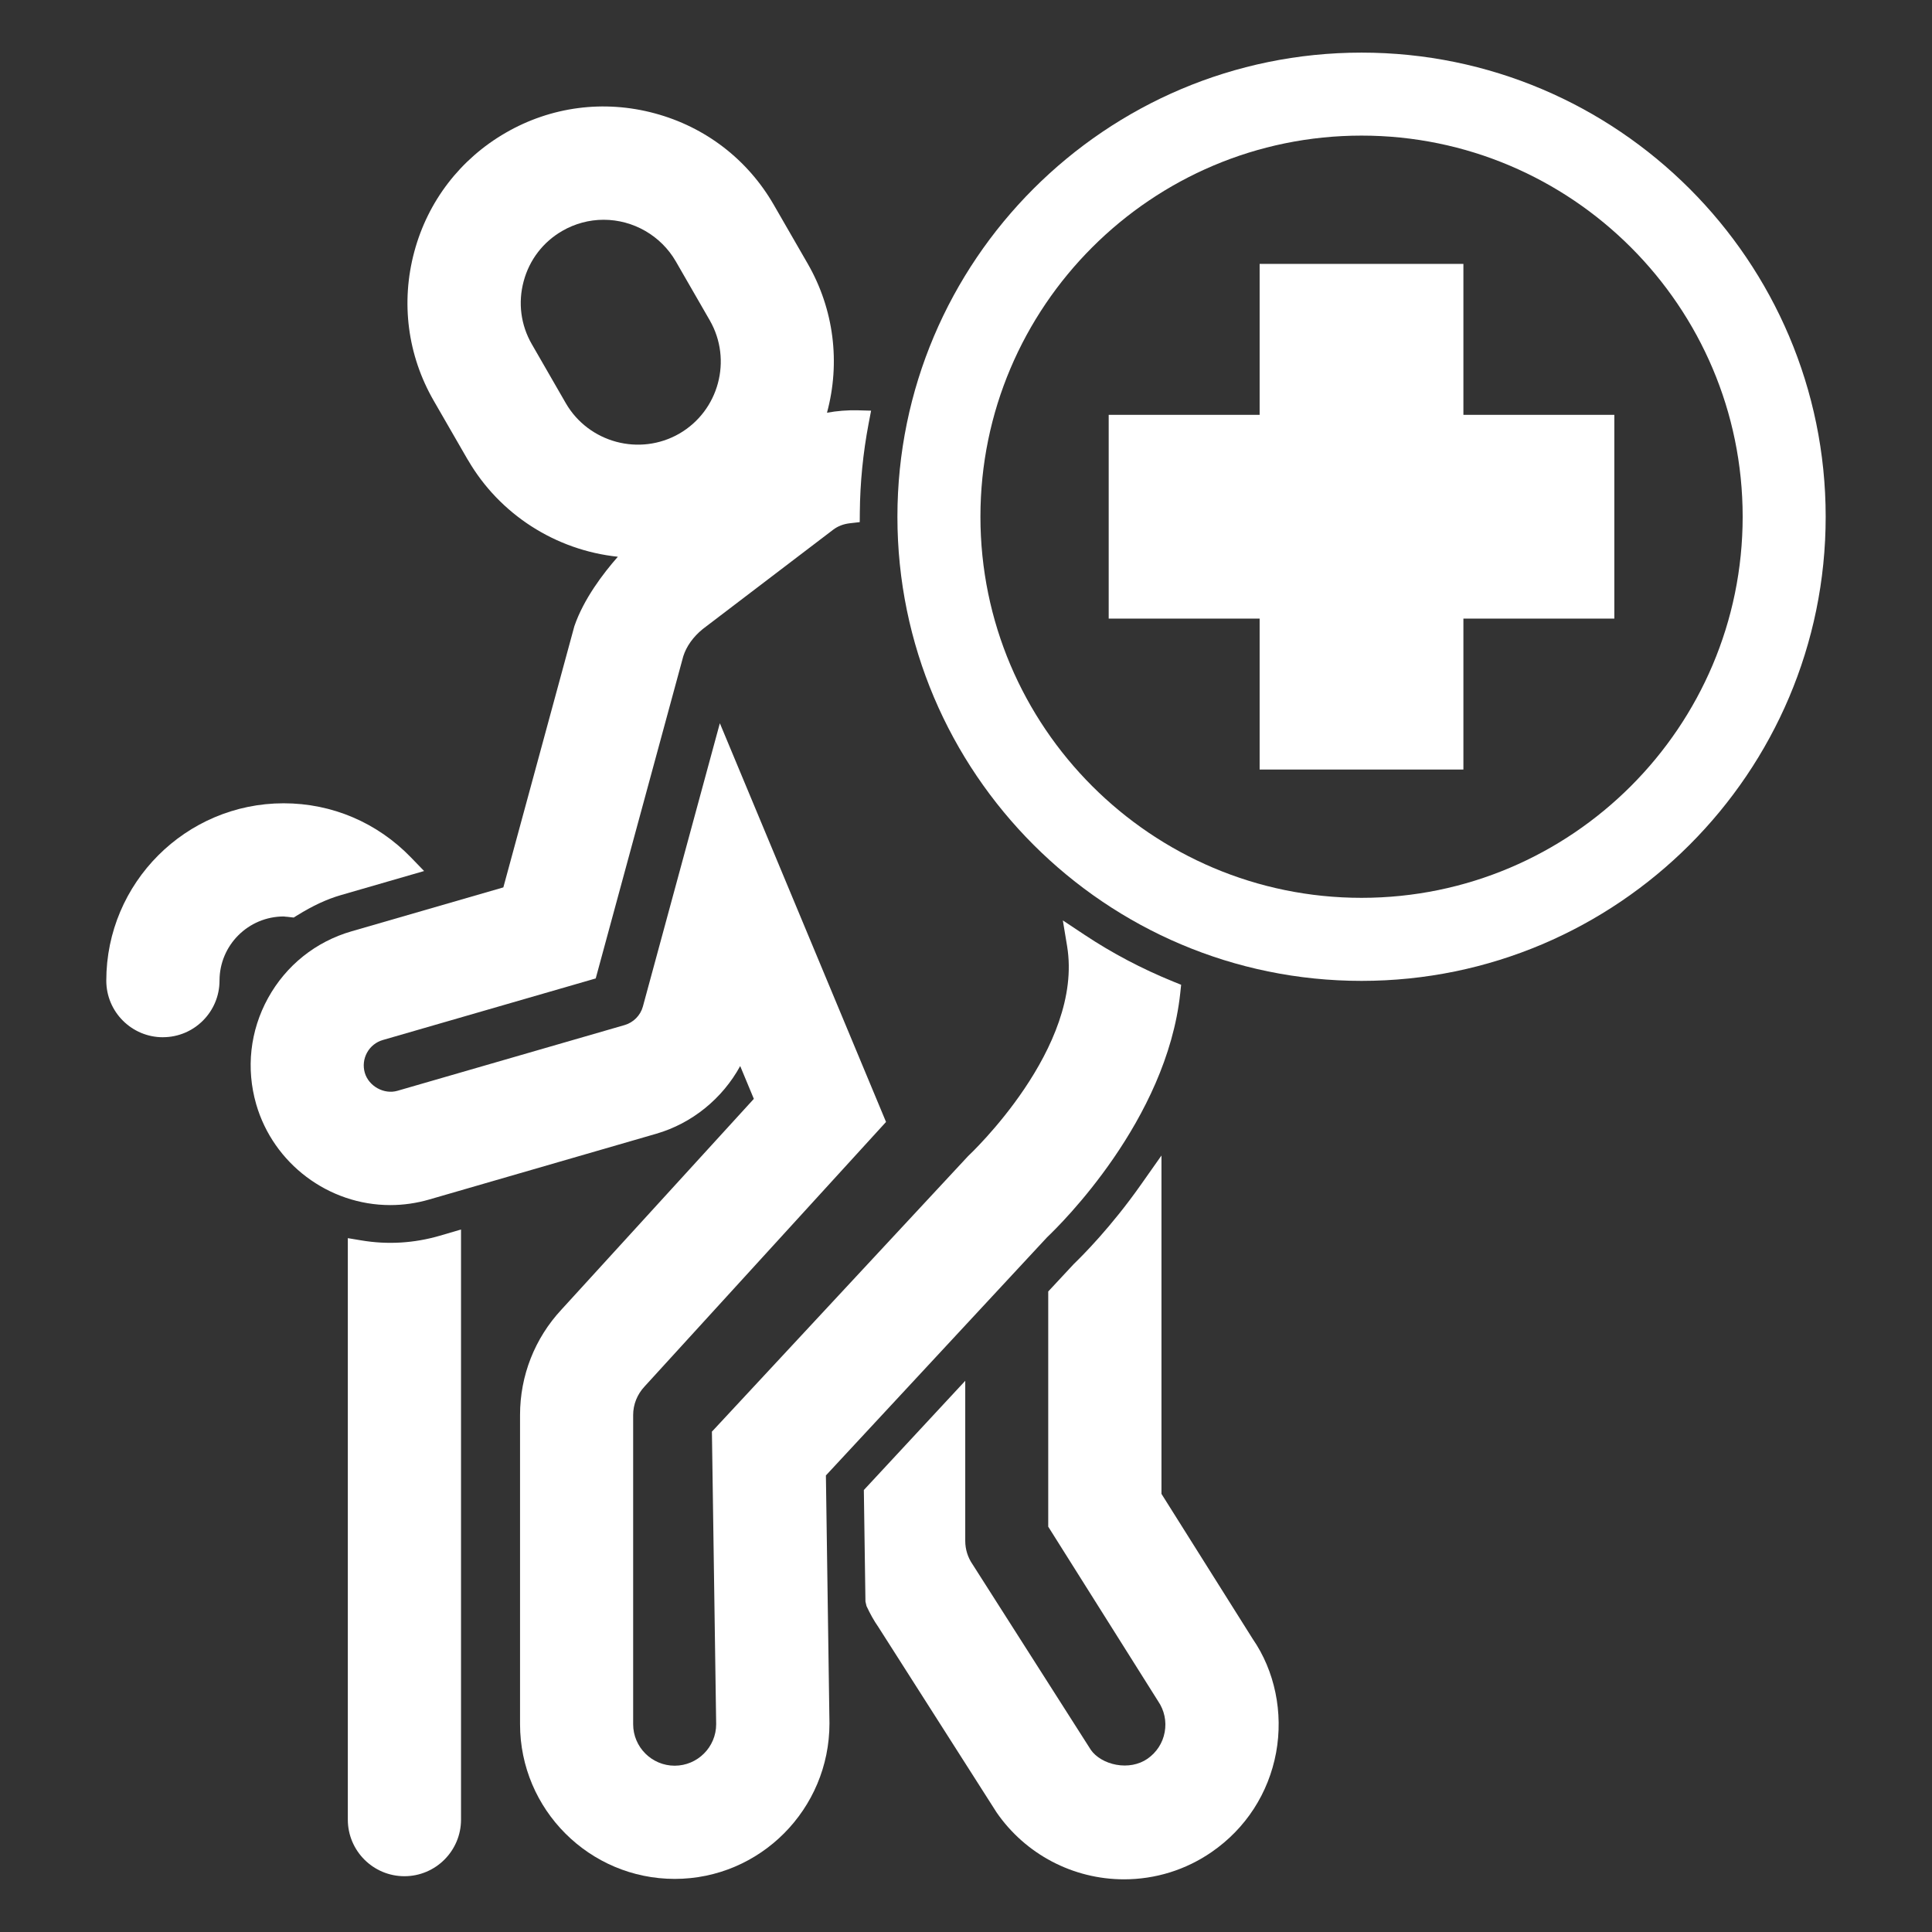
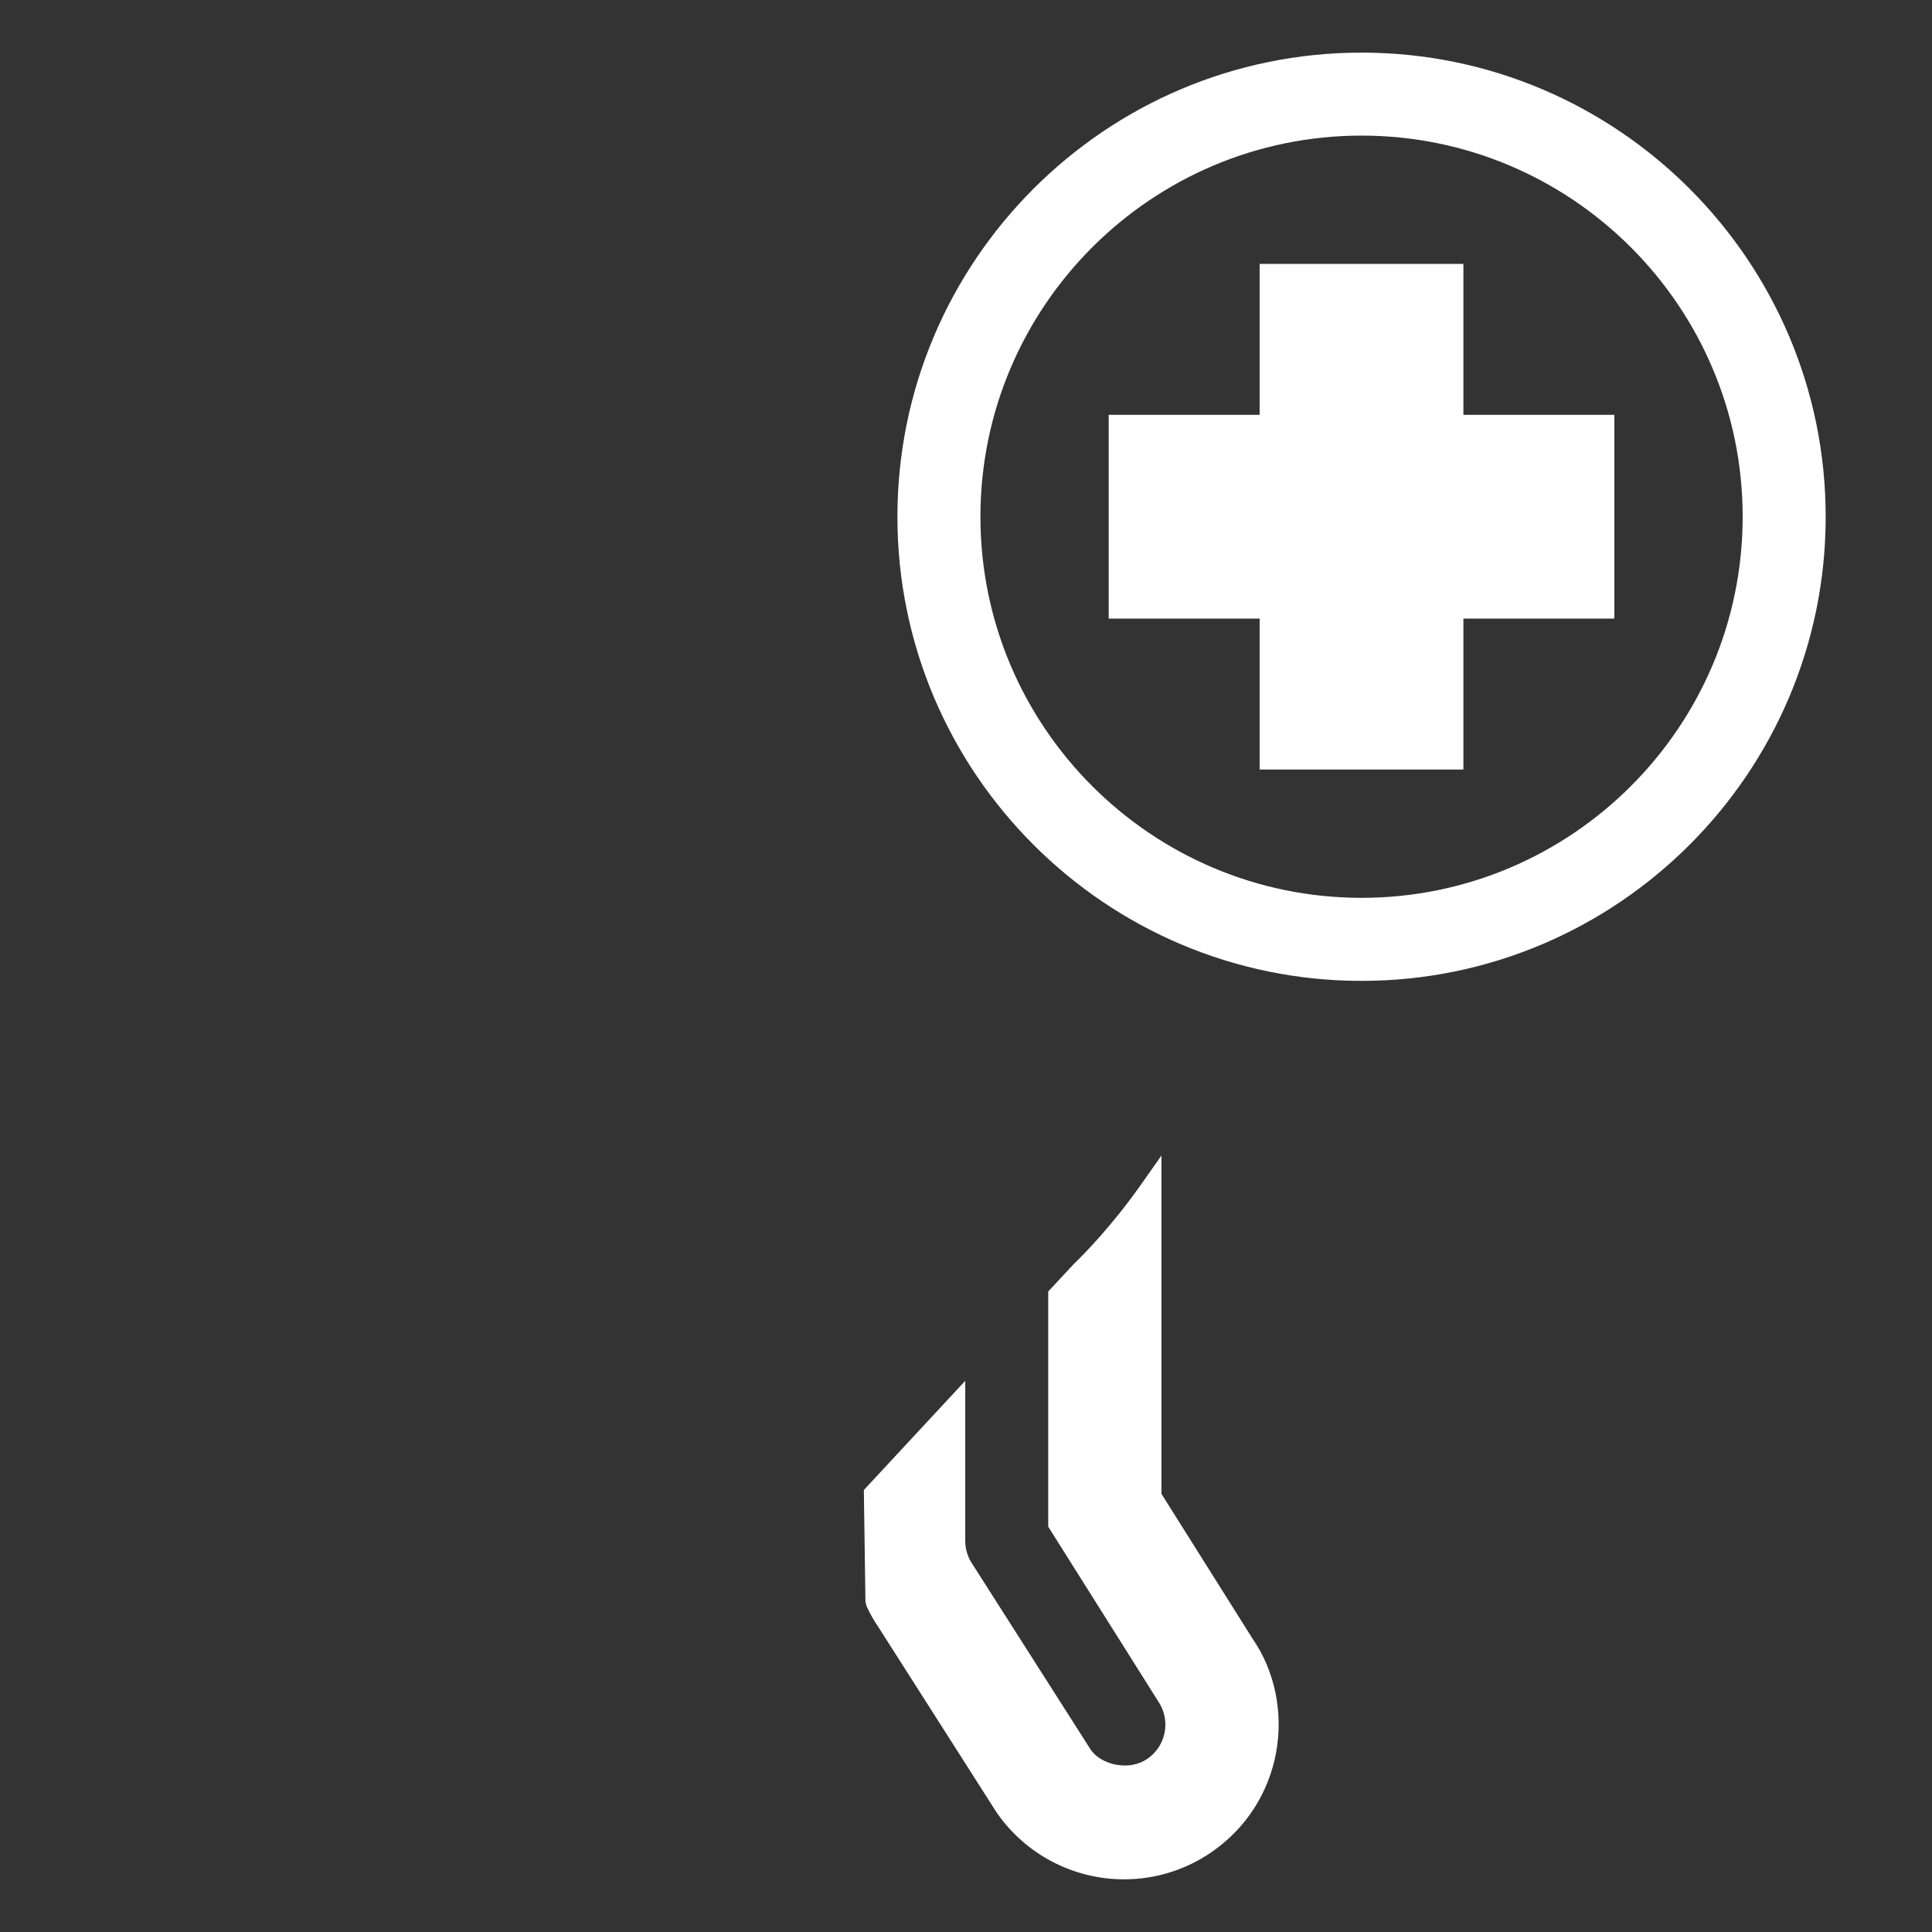
<svg xmlns="http://www.w3.org/2000/svg" id="Ebene_1" data-name="Ebene 1" version="1.1" viewBox="0 0 64 64">
  <rect x="0" y="0" width="64" height="64" fill="#333333" stroke="none" />
  <defs>
    <style>
      .cls-1 {
        fill: #fff;
        stroke-width: 0px;
      }
    </style>
  </defs>
  <path class="cls-1" d="M38.475,49.49v-11.212l-.682.968c-.989,1.405-1.94,2.354-2.223,2.627l-.846.909v7.791l3.638,5.778c.208.302.286.668.22,1.028-.065.36-.27.674-.573.884-.281.194-.658.266-1.033.196-.358-.065-.675-.254-.84-.492l-3.918-6.145c-.159-.23-.243-.5-.243-.778v-5.303l-3.359,3.618.053,3.692.035.152c.122.263.252.493.39.69l3.918,6.144c.957,1.389,2.536,2.218,4.223,2.218,1.042,0,2.047-.313,2.904-.905,1.127-.777,1.885-1.947,2.134-3.294.243-1.328-.044-2.706-.778-3.769l-3.019-4.799Z" />
-   <path class="cls-1" d="M11.959,41.088l-.437-.073v19.262c0,1.034.841,1.875,1.875,1.875s1.875-.841,1.875-1.875v-19.548l-.706.207c-.839.244-1.719.303-2.607.152Z" />
  <polygon class="cls-1" points="41.727 25.492 48.477 25.492 48.477 20.492 53.477 20.492 53.477 13.742 48.477 13.742 48.477 8.742 41.727 8.742 41.727 13.742 36.727 13.742 36.727 20.492 41.727 20.492 41.727 25.492" />
  <path class="cls-1" d="M45.103,32.493c8.478,0,15.375-6.897,15.375-15.375S53.58,1.743,45.103,1.743s-15.375,6.897-15.375,15.375,6.897,15.375,15.375,15.375ZM45.103,4.492c6.962,0,12.625,5.664,12.625,12.625s-5.663,12.625-12.625,12.625-12.625-5.664-12.625-12.625,5.663-12.625,12.625-12.625Z" />
-   <path class="cls-1" d="M5.397,34.359c1.034,0,1.875-.841,1.875-1.875,0-1.172.953-2.125,2.13-2.125.047.011.072.006.107.011l.22.025.108-.067c.525-.326.988-.541,1.457-.677l2.755-.797-.433-.448c-1.12-1.158-2.619-1.796-4.22-1.796-3.239,0-5.875,2.636-5.875,5.875,0,1.034.841,1.875,1.875,1.875Z" />
-   <path class="cls-1" d="M15.501,15.236c1.046,1.804,2.907,2.991,4.966,3.207-.484.55-1.133,1.401-1.441,2.302l-2.352,8.651-5.029,1.455c-1.187.343-2.168,1.128-2.765,2.21-.597,1.083-.735,2.332-.393,3.519.569,1.967,2.396,3.34,4.441,3.34.434,0,.866-.062,1.288-.184l7.523-2.179c1.188-.343,2.194-1.169,2.781-2.243l.452,1.087-6.373,6.981c-.885.951-1.372,2.19-1.372,3.489v10.245c0,2.826,2.299,5.125,5.125,5.125s5.125-2.309,5.125-5.151l-.118-8.214,7.328-7.891c.445-.422,3.957-3.87,4.41-8.082l.03-.281-.262-.106c-1.038-.422-2.026-.943-2.938-1.549l-.719-.477.141.851c.556,3.365-3.222,6.901-3.281,6.958l-8.382,9.016-.103.109.141,9.692c0,.758-.617,1.375-1.375,1.375s-1.375-.617-1.375-1.375v-10.242c0-.349.134-.685.381-.948l7.996-8.76-5.505-13.208-2.55,9.386c-.08.292-.312.527-.603.612l-7.527,2.178c-.441.129-.951-.149-1.082-.598-.064-.224-.038-.461.074-.665.113-.206.299-.354.523-.419l7.053-2.04,2.9-10.671c.104-.331.33-.646.644-.902l4.321-3.291c.155-.118.341-.19.552-.214l.329-.038.003-.332c.009-.972.106-1.957.29-2.927l.083-.433-.441-.012c-.339-.008-.682.018-1.02.08.45-1.663.229-3.427-.636-4.933l-1.127-1.955c-.866-1.503-2.267-2.579-3.945-3.03-1.679-.453-3.431-.224-4.933.643-1.505.868-2.582,2.269-3.031,3.946-.45,1.678-.222,3.429.645,4.932l1.13,1.96ZM17.347,9.317c.19-.711.646-1.304,1.283-1.67.416-.24.889-.367,1.366-.367.983,0,1.899.528,2.39,1.377l1.125,1.953c.756,1.313.302,2.999-1.012,3.757-1.311.751-2.996.299-3.755-1.009l-1.126-1.955c-.367-.635-.463-1.376-.271-2.086Z" />
</svg>